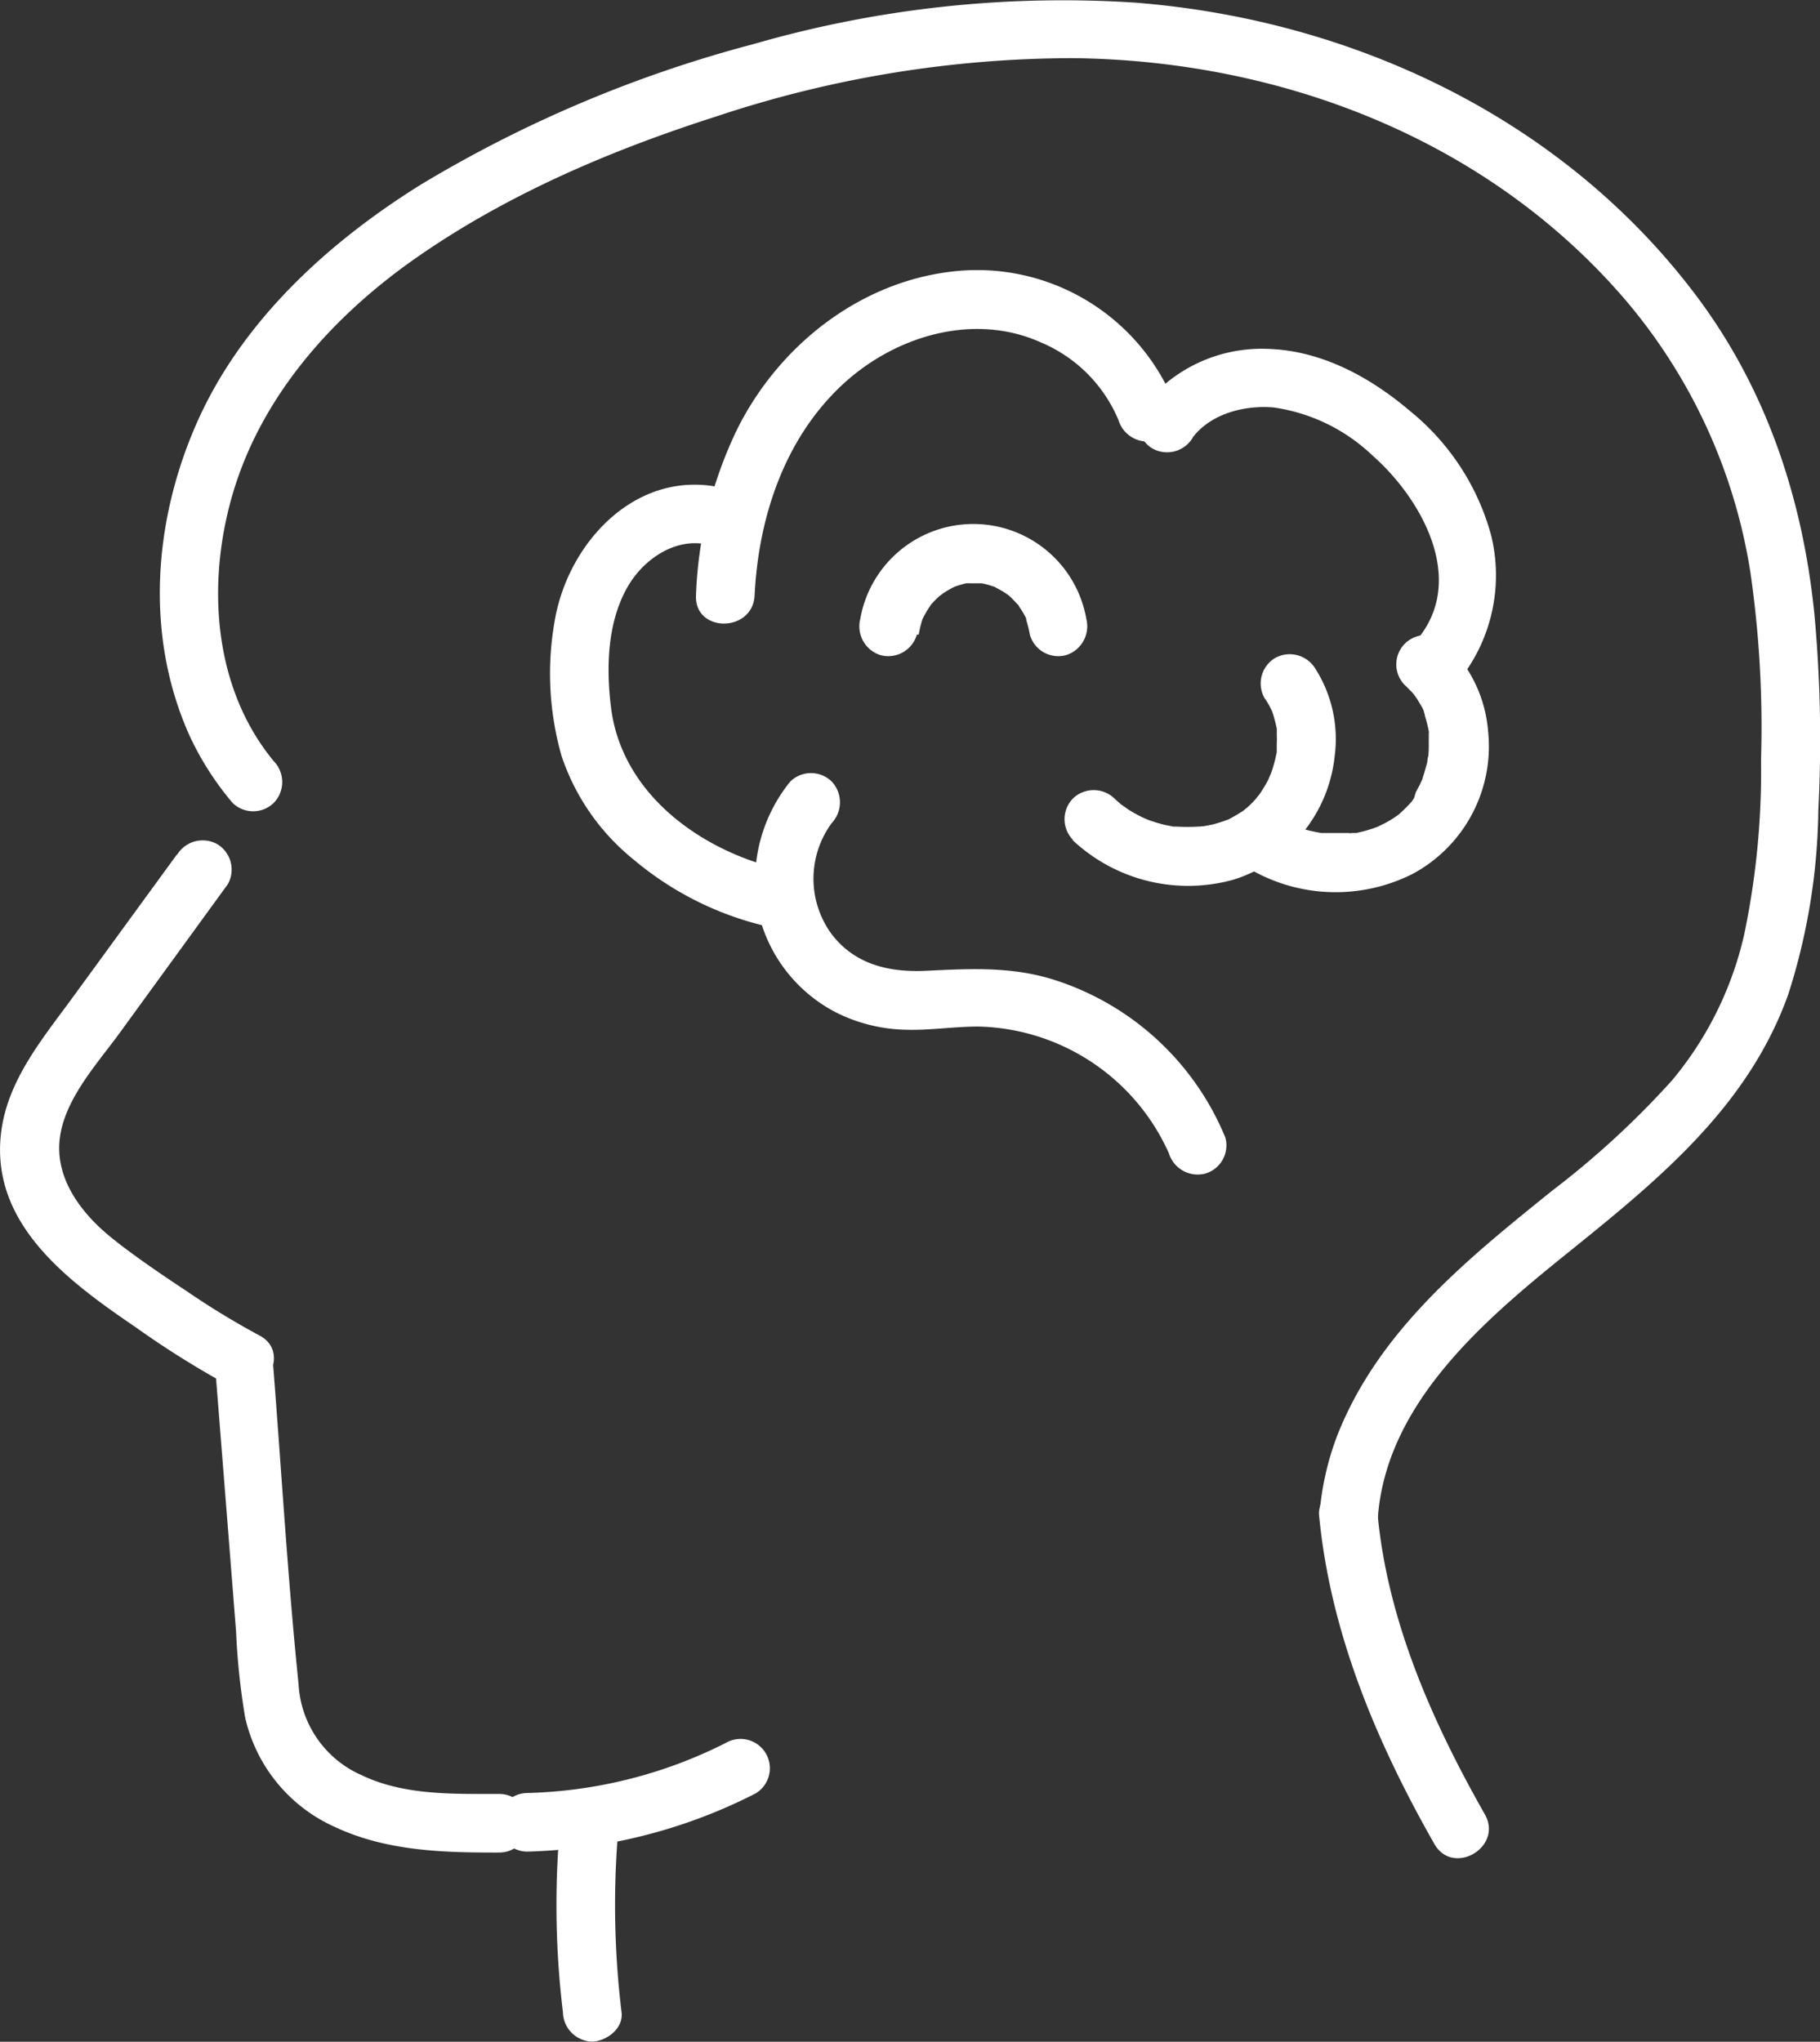
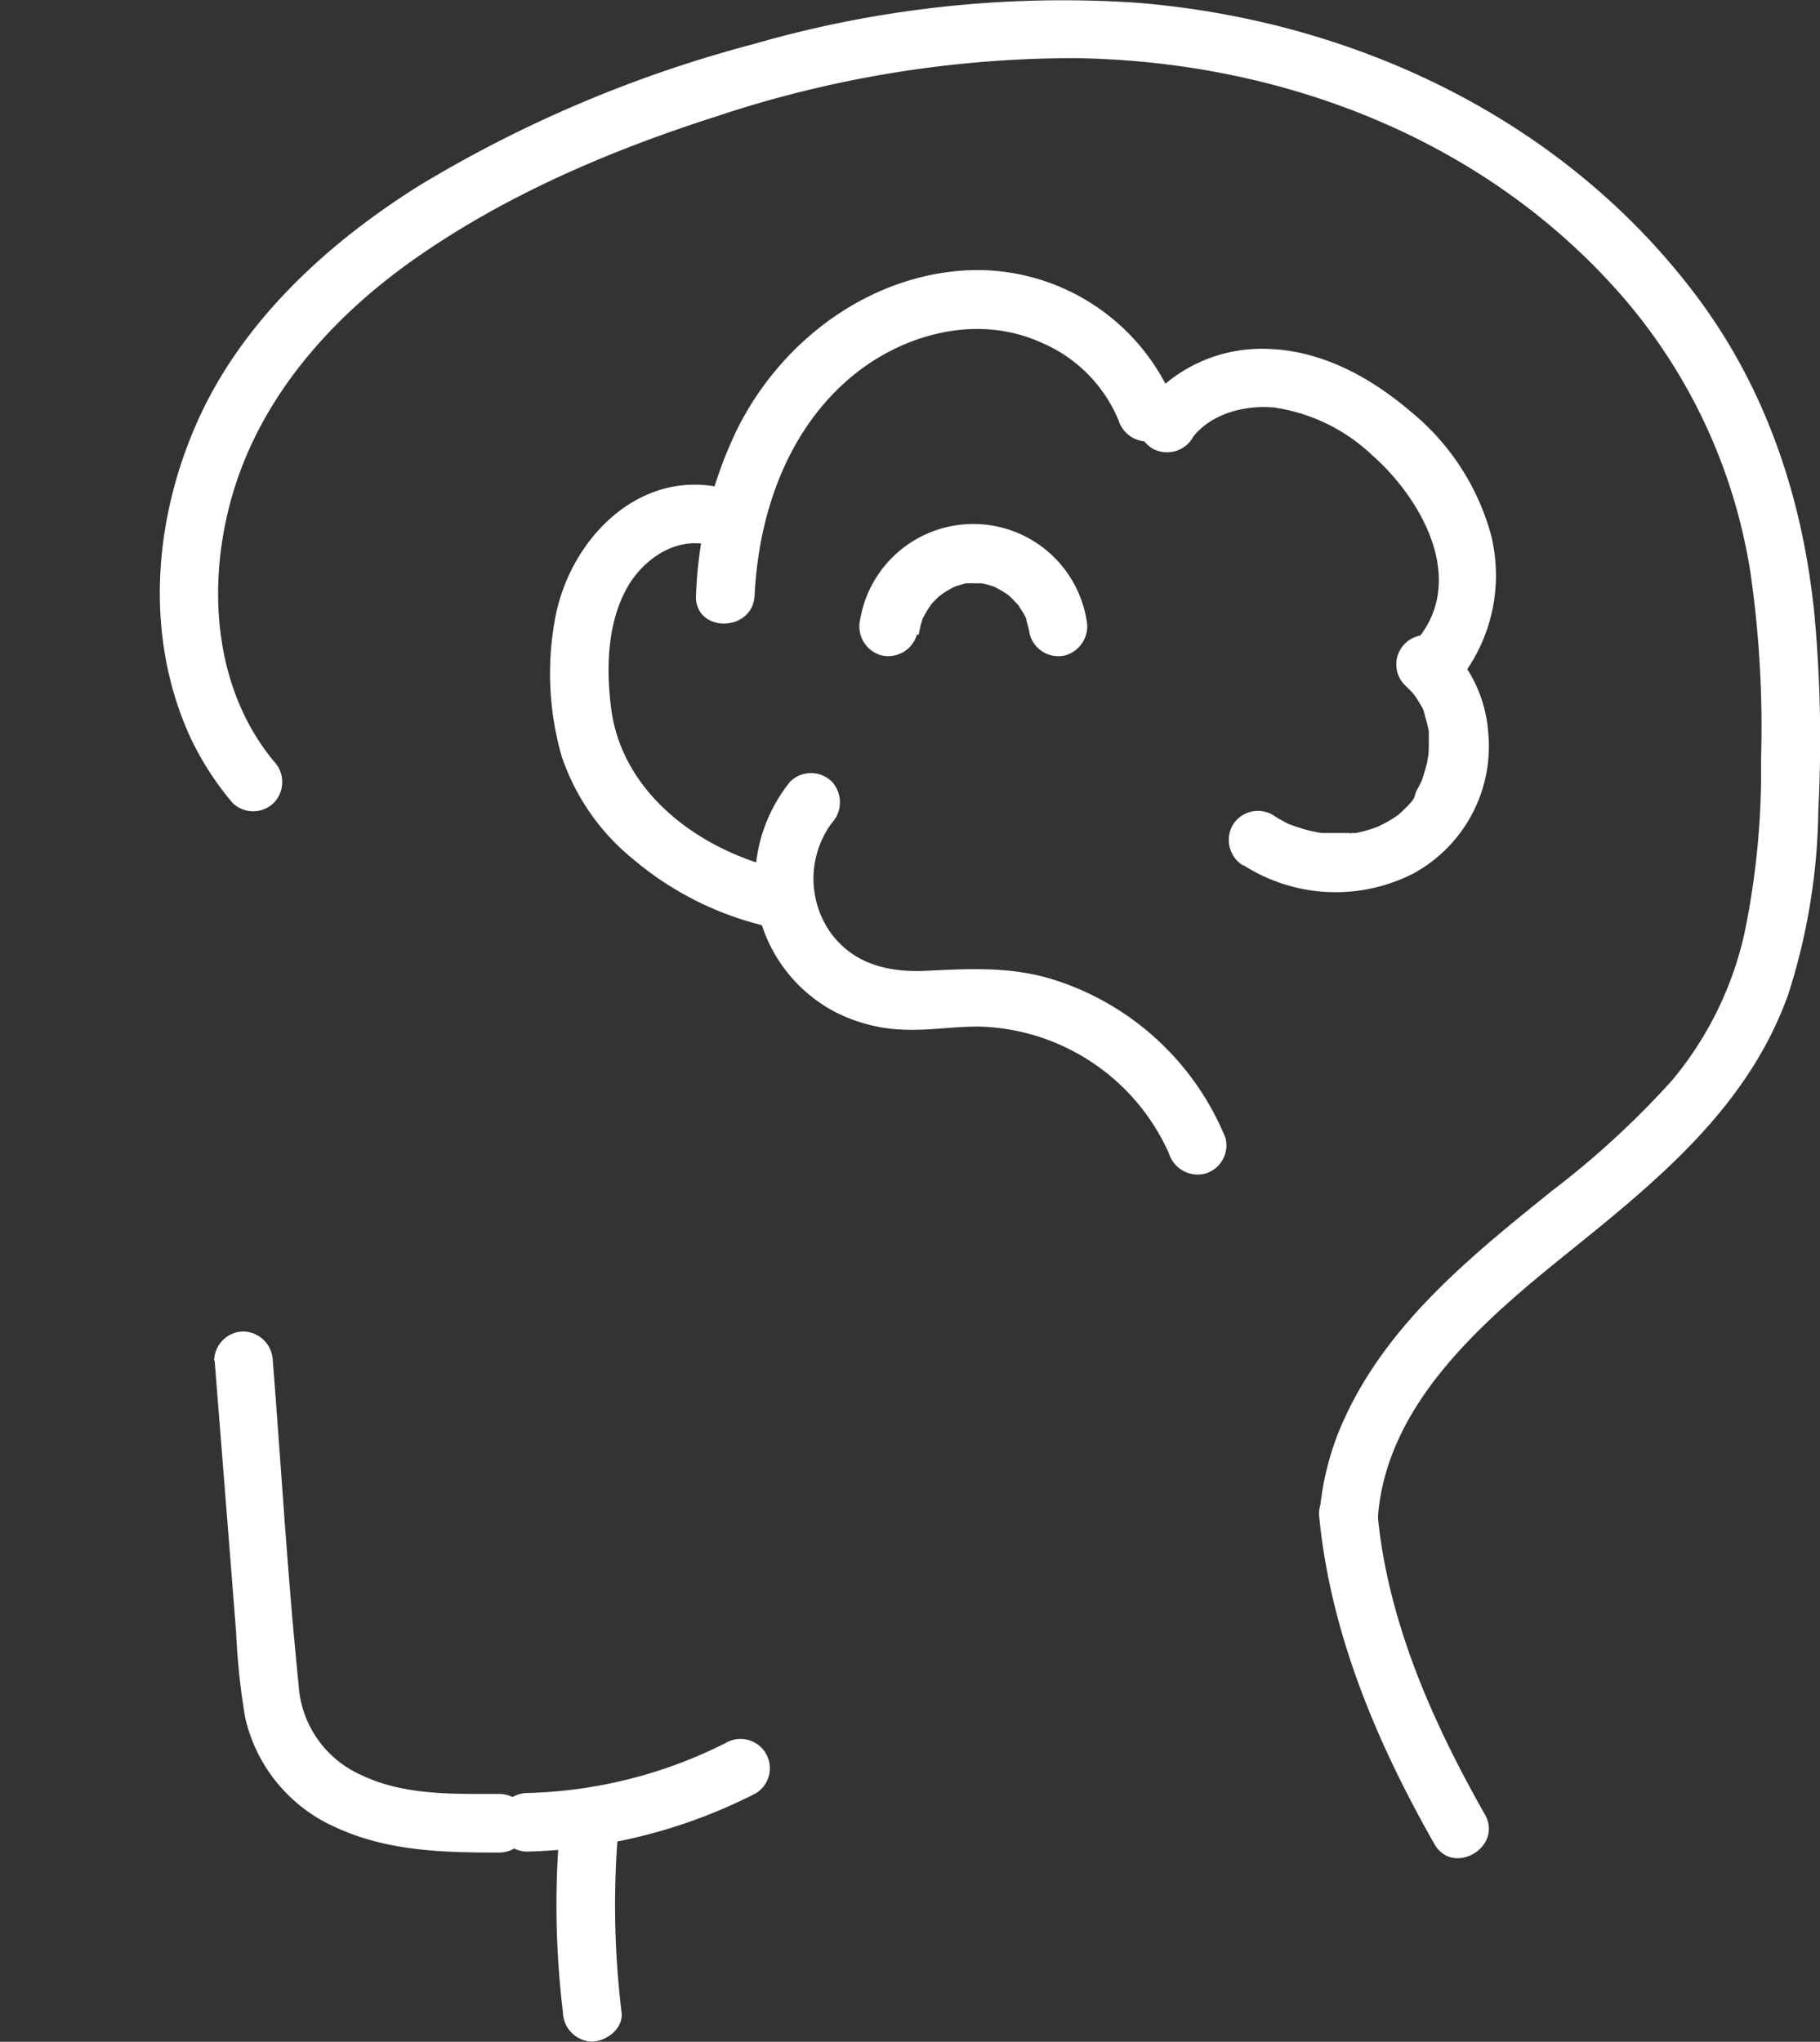
<svg xmlns="http://www.w3.org/2000/svg" id="Capa_1" data-name="Capa 1" viewBox="0 0 155.25 174.17">
  <rect x="0" y="0" width="155.25" height="174.17" fill="#333333" stroke="none" />
  <defs>
    <style>.cls-1{fill:#fff;}</style>
  </defs>
  <title>Intelligence</title>
-   <path class="cls-1" d="M137.45,185.84l-8.75,12c-2.64,3.63-5.77,7.27-6.25,11.91-.81,7.72,5.92,12.58,11.52,16.4a76.7,76.7,0,0,0,8,5c2.85,1.47,5.38-2.84,2.52-4.32a67.46,67.46,0,0,1-6.2-3.78c-2.23-1.47-4.76-3.2-6.55-4.67-2.22-1.83-4.25-4.39-4.31-7.39-.07-3.78,3.1-7.12,5.19-10l9.19-12.64a2.53,2.53,0,0,0-.9-3.42,2.55,2.55,0,0,0-3.42.9Z" transform="translate(-122.38 -112.92)" />
  <path class="cls-1" d="M145.74,177.86c-5.18-6.26-5.73-15.12-3.55-22.67,2.42-8.38,8.42-15.14,15.44-20.1,7.78-5.49,16.74-9.32,25.77-12.21a96.55,96.55,0,0,1,30.56-5c17.68.21,35.18,6.88,46.91,20.44a47.09,47.09,0,0,1,10.82,23.4,92.15,92.15,0,0,1,.91,16,68,68,0,0,1-1.44,14.93A29.57,29.57,0,0,1,265,205.09a74.78,74.78,0,0,1-10.23,9.41c-7.26,5.85-14.78,11.91-18.31,20.85a24.13,24.13,0,0,0-1.52,6.71,2.52,2.52,0,0,0,2.5,2.5,2.55,2.55,0,0,0,2.5-2.5c.86-9.47,8.93-16.42,15.84-22,7.78-6.27,15.64-12.55,19.13-22.28A53.48,53.48,0,0,0,277.49,182a116.51,116.51,0,0,0-.34-16.71c-1-9.86-4.09-19.18-10.08-27.15-11.36-15.11-29.31-23.56-47.93-25a95.06,95.06,0,0,0-32.48,3.54,108.49,108.49,0,0,0-28.4,12c-7.94,4.95-15.31,11.69-19.13,20.4-3.68,8.39-4.39,18.17-.56,26.64a25.31,25.31,0,0,0,3.64,5.68,2.51,2.51,0,0,0,3.53,0,2.55,2.55,0,0,0,0-3.54Z" transform="translate(-122.38 -112.92)" />
  <path class="cls-1" d="M140.69,229l1.21,15.26.62,7.87a59.47,59.47,0,0,0,.77,7.29,13.49,13.49,0,0,0,7.64,9.34c4.4,2.07,9.26,2.2,14,2.19,3.22,0,3.22-5,0-5-3.88,0-8.09.13-11.68-1.59a9,9,0,0,1-5.4-7.76c-.94-9.17-1.47-18.41-2.2-27.6a2.57,2.57,0,0,0-2.5-2.5,2.52,2.52,0,0,0-2.5,2.5Z" transform="translate(-122.38 -112.92)" />
  <path class="cls-1" d="M167.34,270.87a45.37,45.37,0,0,0,19.47-4.95,2.5,2.5,0,1,0-2.52-4.32,39.66,39.66,0,0,1-16.95,4.27,2.55,2.55,0,0,0-2.5,2.5,2.53,2.53,0,0,0,2.5,2.5Z" transform="translate(-122.38 -112.92)" />
  <path class="cls-1" d="M170.05,269.88a76,76,0,0,0,.35,14.7,2.56,2.56,0,0,0,2.5,2.5c1.22-.05,2.67-1.11,2.5-2.5a76,76,0,0,1-.35-14.7,2.51,2.51,0,0,0-2.5-2.5,2.57,2.57,0,0,0-2.5,2.5Z" transform="translate(-122.38 -112.92)" />
  <path class="cls-1" d="M234.89,242.06c.93,10.06,4.89,19.44,9.84,28.15,1.58,2.8,5.9.29,4.31-2.52-4.48-7.89-8.3-16.5-9.15-25.63a2.57,2.57,0,0,0-2.5-2.5,2.53,2.53,0,0,0-2.5,2.5Z" transform="translate(-122.38 -112.92)" />
  <path class="cls-1" d="M189.79,179.59a13.42,13.42,0,0,0-2.74,11.07,12.84,12.84,0,0,0,6.54,8.57,13.81,13.81,0,0,0,5.74,1.52c2.19.11,4.36-.27,6.55-.26a18.26,18.26,0,0,1,16.21,10.81,2.57,2.57,0,0,0,3.07,1.74,2.51,2.51,0,0,0,1.75-3.07,23.49,23.49,0,0,0-14.65-13.48c-3.6-1.13-7.1-.94-10.82-.76-3.17.16-6.16-.51-8.16-3.18a8,8,0,0,1,.05-9.42,2.59,2.59,0,0,0,0-3.54,2.53,2.53,0,0,0-3.54,0Z" transform="translate(-122.38 -112.92)" />
-   <path class="cls-1" d="M213.85,184.56a14.39,14.39,0,0,0,13.81,3.38,12.41,12.41,0,0,0,8.58-10.59,11.18,11.18,0,0,0-1.67-7.41,2.56,2.56,0,0,0-3.42-.89,2.53,2.53,0,0,0-.9,3.42,7.17,7.17,0,0,1,.46.75l.19.39c-.11-.26-.11-.26,0,0a12.58,12.58,0,0,1,.39,1.46c.05.29.05.29,0,0a3.25,3.25,0,0,1,0,.44,8.42,8.42,0,0,1,0,.87c0,.26,0,.51,0,.76s0,.15,0-.12c0,.15-.05.29-.08.44a11.32,11.32,0,0,1-.51,1.69c.2-.5-.08.15-.1.21a8.35,8.35,0,0,1-.43.77,7.15,7.15,0,0,1-.49.73c.31-.42-.16.19-.23.27s-.35.37-.54.55-.77.62-.34.31a15.15,15.15,0,0,1-1.4.83c-.27.12-.28.13,0,0l-.44.16q-.45.15-.9.27l-.93.18c.45-.07-.14,0-.27,0a15.06,15.06,0,0,1-1.9,0c-.59,0,.25.08-.28,0-.31-.07-.62-.12-.93-.2s-.62-.17-.92-.28c-.09,0-.93-.38-.51-.19a11.53,11.53,0,0,1-1.47-.79c-.07-.05-.81-.59-.46-.31q-.37-.3-.72-.63a2.55,2.55,0,0,0-3.53,0,2.53,2.53,0,0,0,0,3.54Z" transform="translate(-122.38 -112.92)" />
  <path class="cls-1" d="M188.66,187c-6.72-1.66-13.27-6.48-14.16-13.74-.42-3.38-.32-7.22,1.4-10.25,1.35-2.38,4.12-4.3,6.94-3.61,3.12.77,4.46-4.05,1.33-4.82-7.4-1.82-13.38,4.57-14.49,11.4a25.62,25.62,0,0,0,.61,11.45,19.16,19.16,0,0,0,6.17,8.84,27.18,27.18,0,0,0,10.87,5.56c3.13.77,4.46-4.05,1.33-4.83Z" transform="translate(-122.38 -112.92)" />
  <path class="cls-1" d="M186.75,163.71c.33-6.75,2.62-13.61,7.76-18.22,4.47-4,11.08-5.91,16.73-3.33a12.34,12.34,0,0,1,6.55,6.6,2.58,2.58,0,0,0,3.08,1.75,2.52,2.52,0,0,0,1.74-3.08A18.16,18.16,0,0,0,204.49,136c-8.33.6-15.56,6.17-19.23,13.54a35.45,35.45,0,0,0-3.51,14.16c-.15,3.22,4.85,3.21,5,0Z" transform="translate(-122.38 -112.92)" />
  <path class="cls-1" d="M224.11,150.25c1.56-2.06,4.47-2.79,6.93-2.57a15.35,15.35,0,0,1,8.41,4.09c4.06,3.57,8,10.36,4,15.48a2.57,2.57,0,0,0,0,3.53,2.5,2.5,0,0,0,3.53,0,14.32,14.32,0,0,0,2.58-12.26A20.61,20.61,0,0,0,242.68,148c-3.43-2.92-7.59-5.19-12.19-5.32a12.8,12.8,0,0,0-10.7,5.08,2.52,2.52,0,0,0,.9,3.42,2.55,2.55,0,0,0,3.42-.9Z" transform="translate(-122.38 -112.92)" />
  <path class="cls-1" d="M228.43,186.71a14.57,14.57,0,0,0,14.5.73,12.35,12.35,0,0,0,6.39-12.12,11.56,11.56,0,0,0-3.47-7.39,2.5,2.5,0,1,0-3.53,3.53l.48.48c.06.07.44.51.24.27s.2.29.25.38.27.44.39.66.17.35.25.53c-.25-.56,0,.07,0,.21a11.58,11.58,0,0,1,.33,1.32c.13.63,0-.26,0,.2,0,.23,0,.46,0,.69,0,.46,0,.91-.06,1.37,0,.29,0-.15,0-.18l-.06.39c0,.19-.08.39-.13.58s-.12.44-.19.66l-.09.28c0,.06-.22.59-.09.25s-.11.24-.15.32l-.33.61L243,181l-.22.32c.11-.16.21-.25,0,0a11.8,11.8,0,0,1-1,1c-.35.32.24-.14-.15.13-.22.15-.45.31-.69.45s-.36.21-.54.3a4.74,4.74,0,0,0-.46.23c.24-.1-.34.13-.47.17s-.53.17-.8.24l-.61.14-.31,0c-.08,0-.52.07-.18,0l-.4,0q-.42,0-.84,0t-.84,0l-.32,0c-.49,0,.24.06-.06,0a13.66,13.66,0,0,1-1.54-.34l-.8-.26-.3-.12c-.35-.13.52.26-.07,0a14,14,0,0,1-1.46-.83,2.51,2.51,0,0,0-3.42.9,2.56,2.56,0,0,0,.9,3.42Z" transform="translate(-122.38 -112.92)" />
  <path class="cls-1" d="M200.75,167.05a9.78,9.78,0,0,1,.28-1.19c.14-.5-.21.35.05-.15.08-.15.15-.3.24-.45a5.58,5.58,0,0,1,.32-.52c.13-.2.25-.32,0-.06a8.94,8.94,0,0,1,.85-.89c.08-.07.59-.4.13-.12l.51-.33.44-.25.28-.14-.13.05a9.93,9.93,0,0,1,1.06-.32c.15,0,.72-.05.14,0,.21,0,.41,0,.61,0s.41,0,.61,0c-.34,0-.24,0,0,0a7.7,7.7,0,0,1,1.07.3c.54.18-.31-.18.15.08l.53.29.52.34c-.36-.24,0,0,.13.12s.51.53.78.8-.2-.33,0,.06c.11.17.23.34.33.51s.2.36.29.54c.28.57-.13-.46,0,.15a9.83,9.83,0,0,1,.29,1.19,2.52,2.52,0,0,0,3.07,1.75,2.58,2.58,0,0,0,1.75-3.08,9.79,9.79,0,0,0-19.29,0,2.57,2.57,0,0,0,1.75,3.08,2.54,2.54,0,0,0,3.08-1.75Z" transform="translate(-122.38 -112.92)" />
</svg>